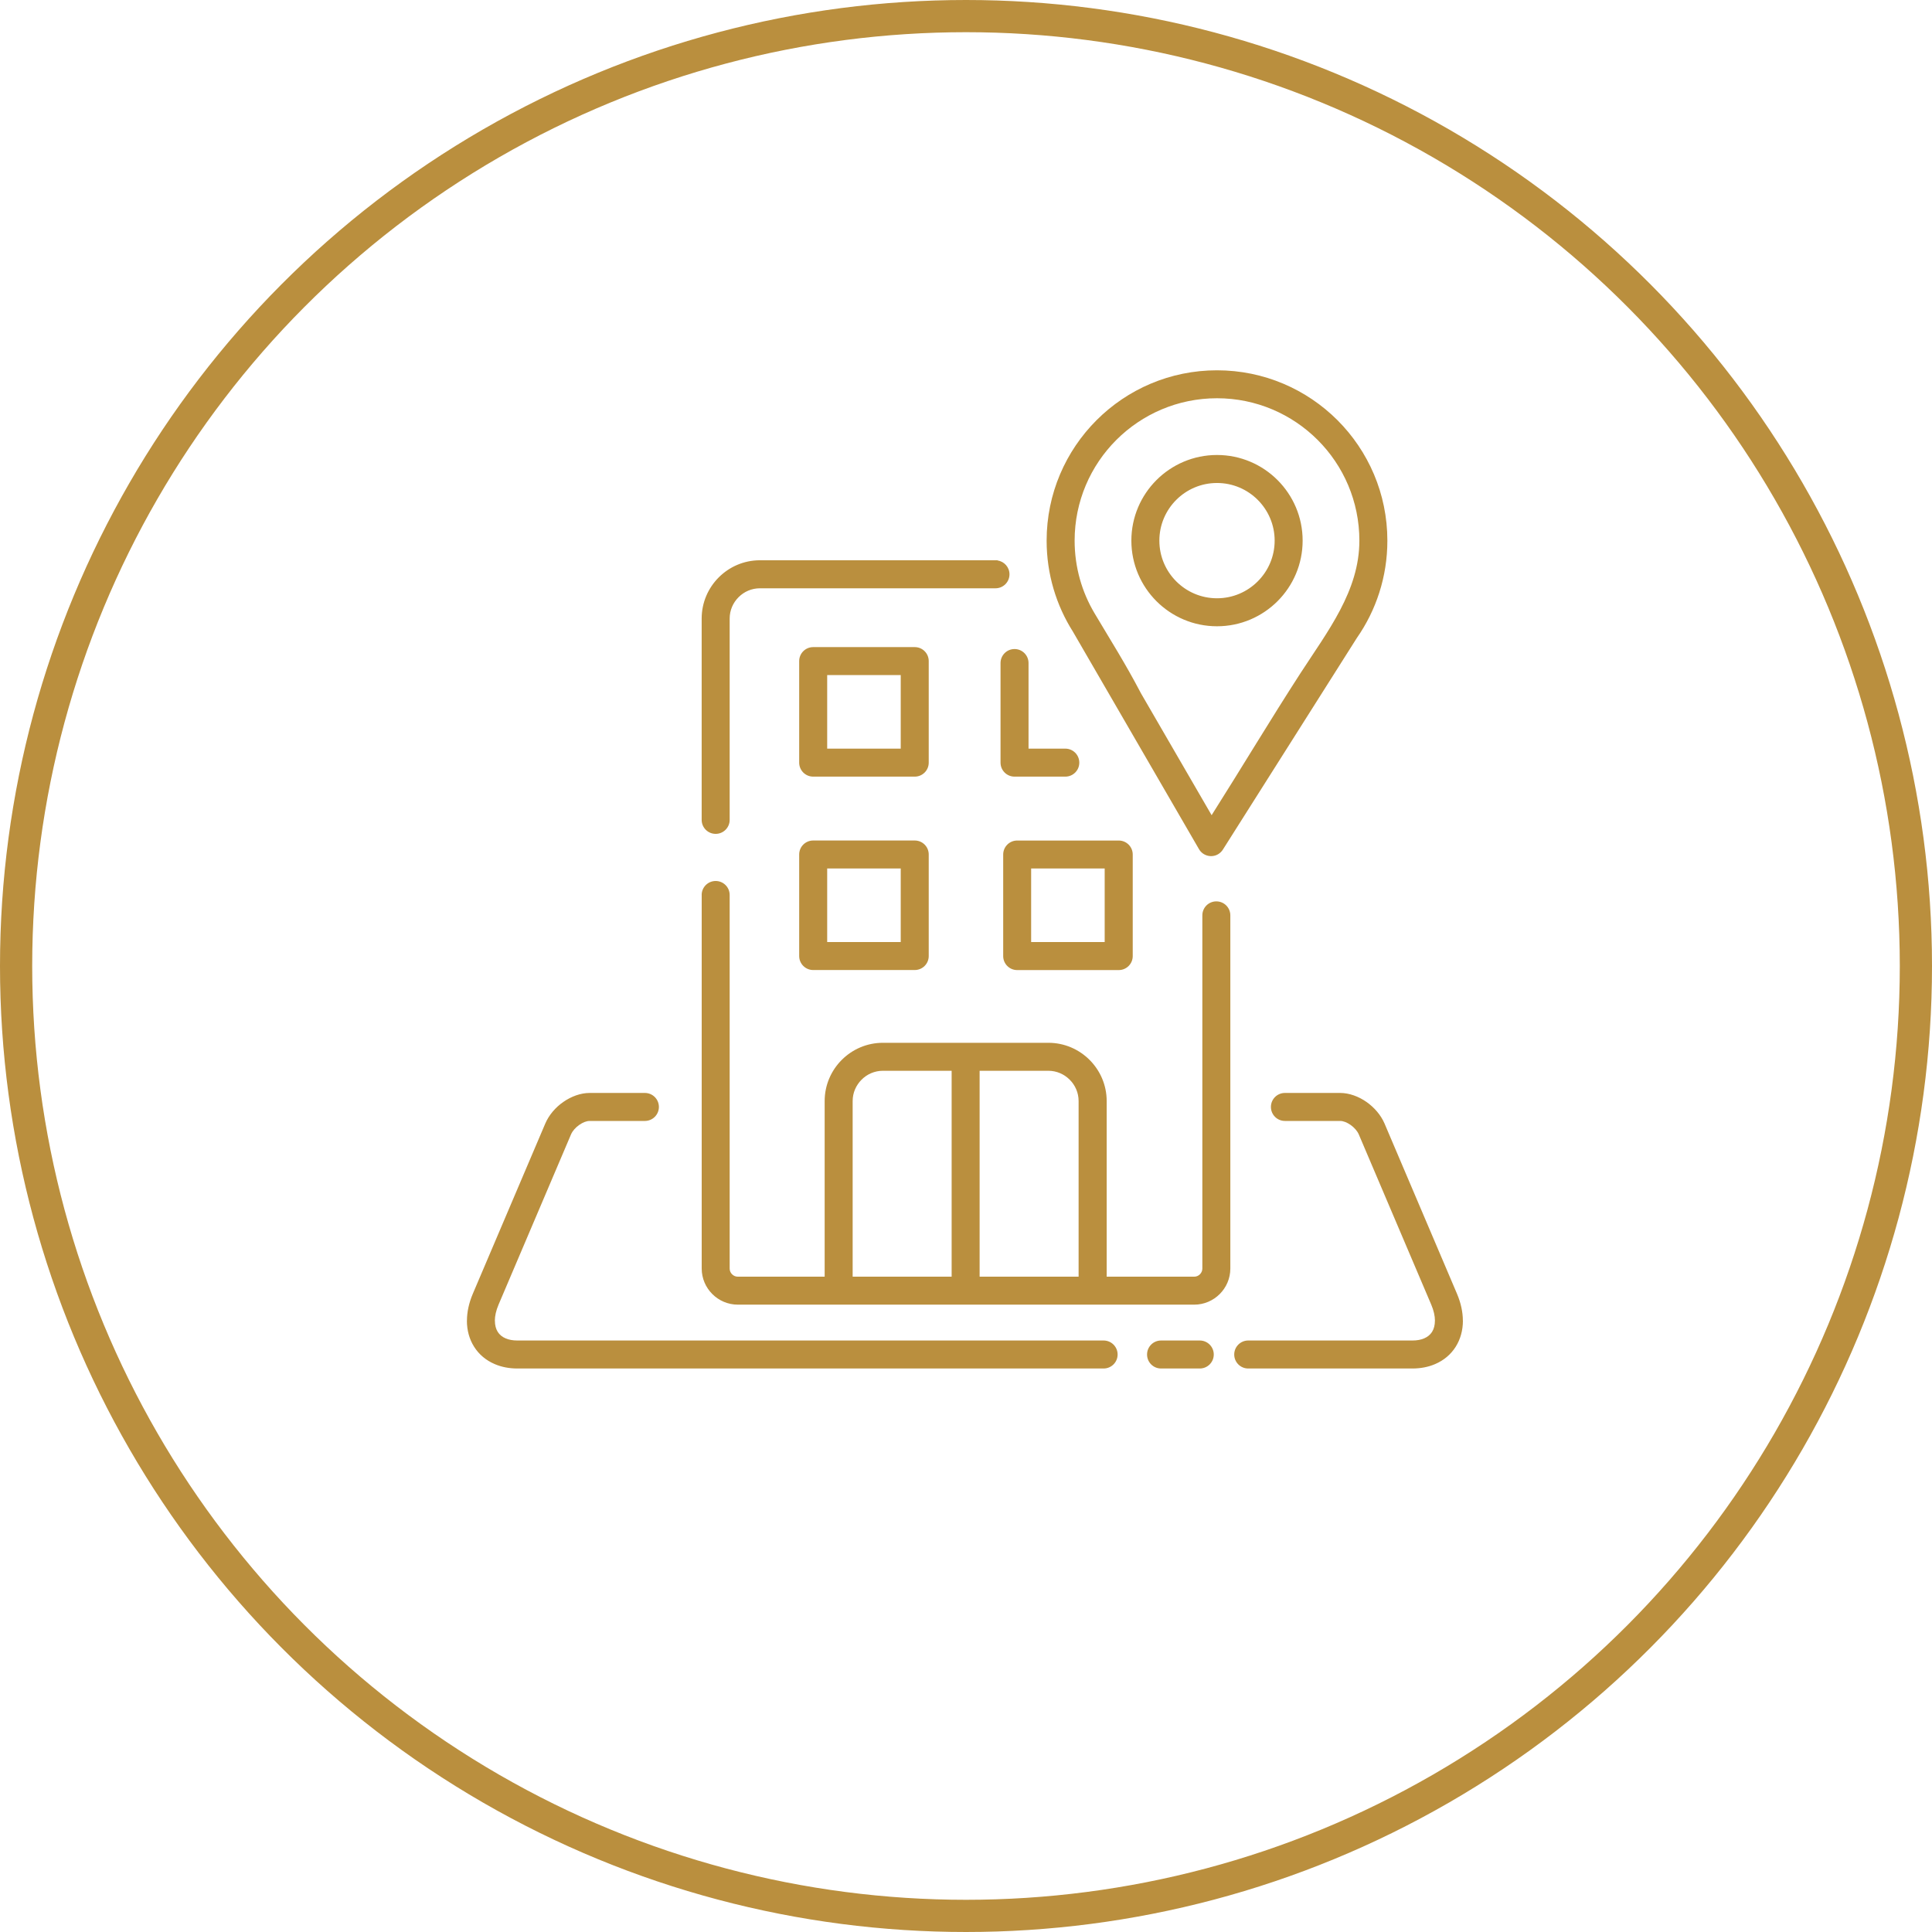
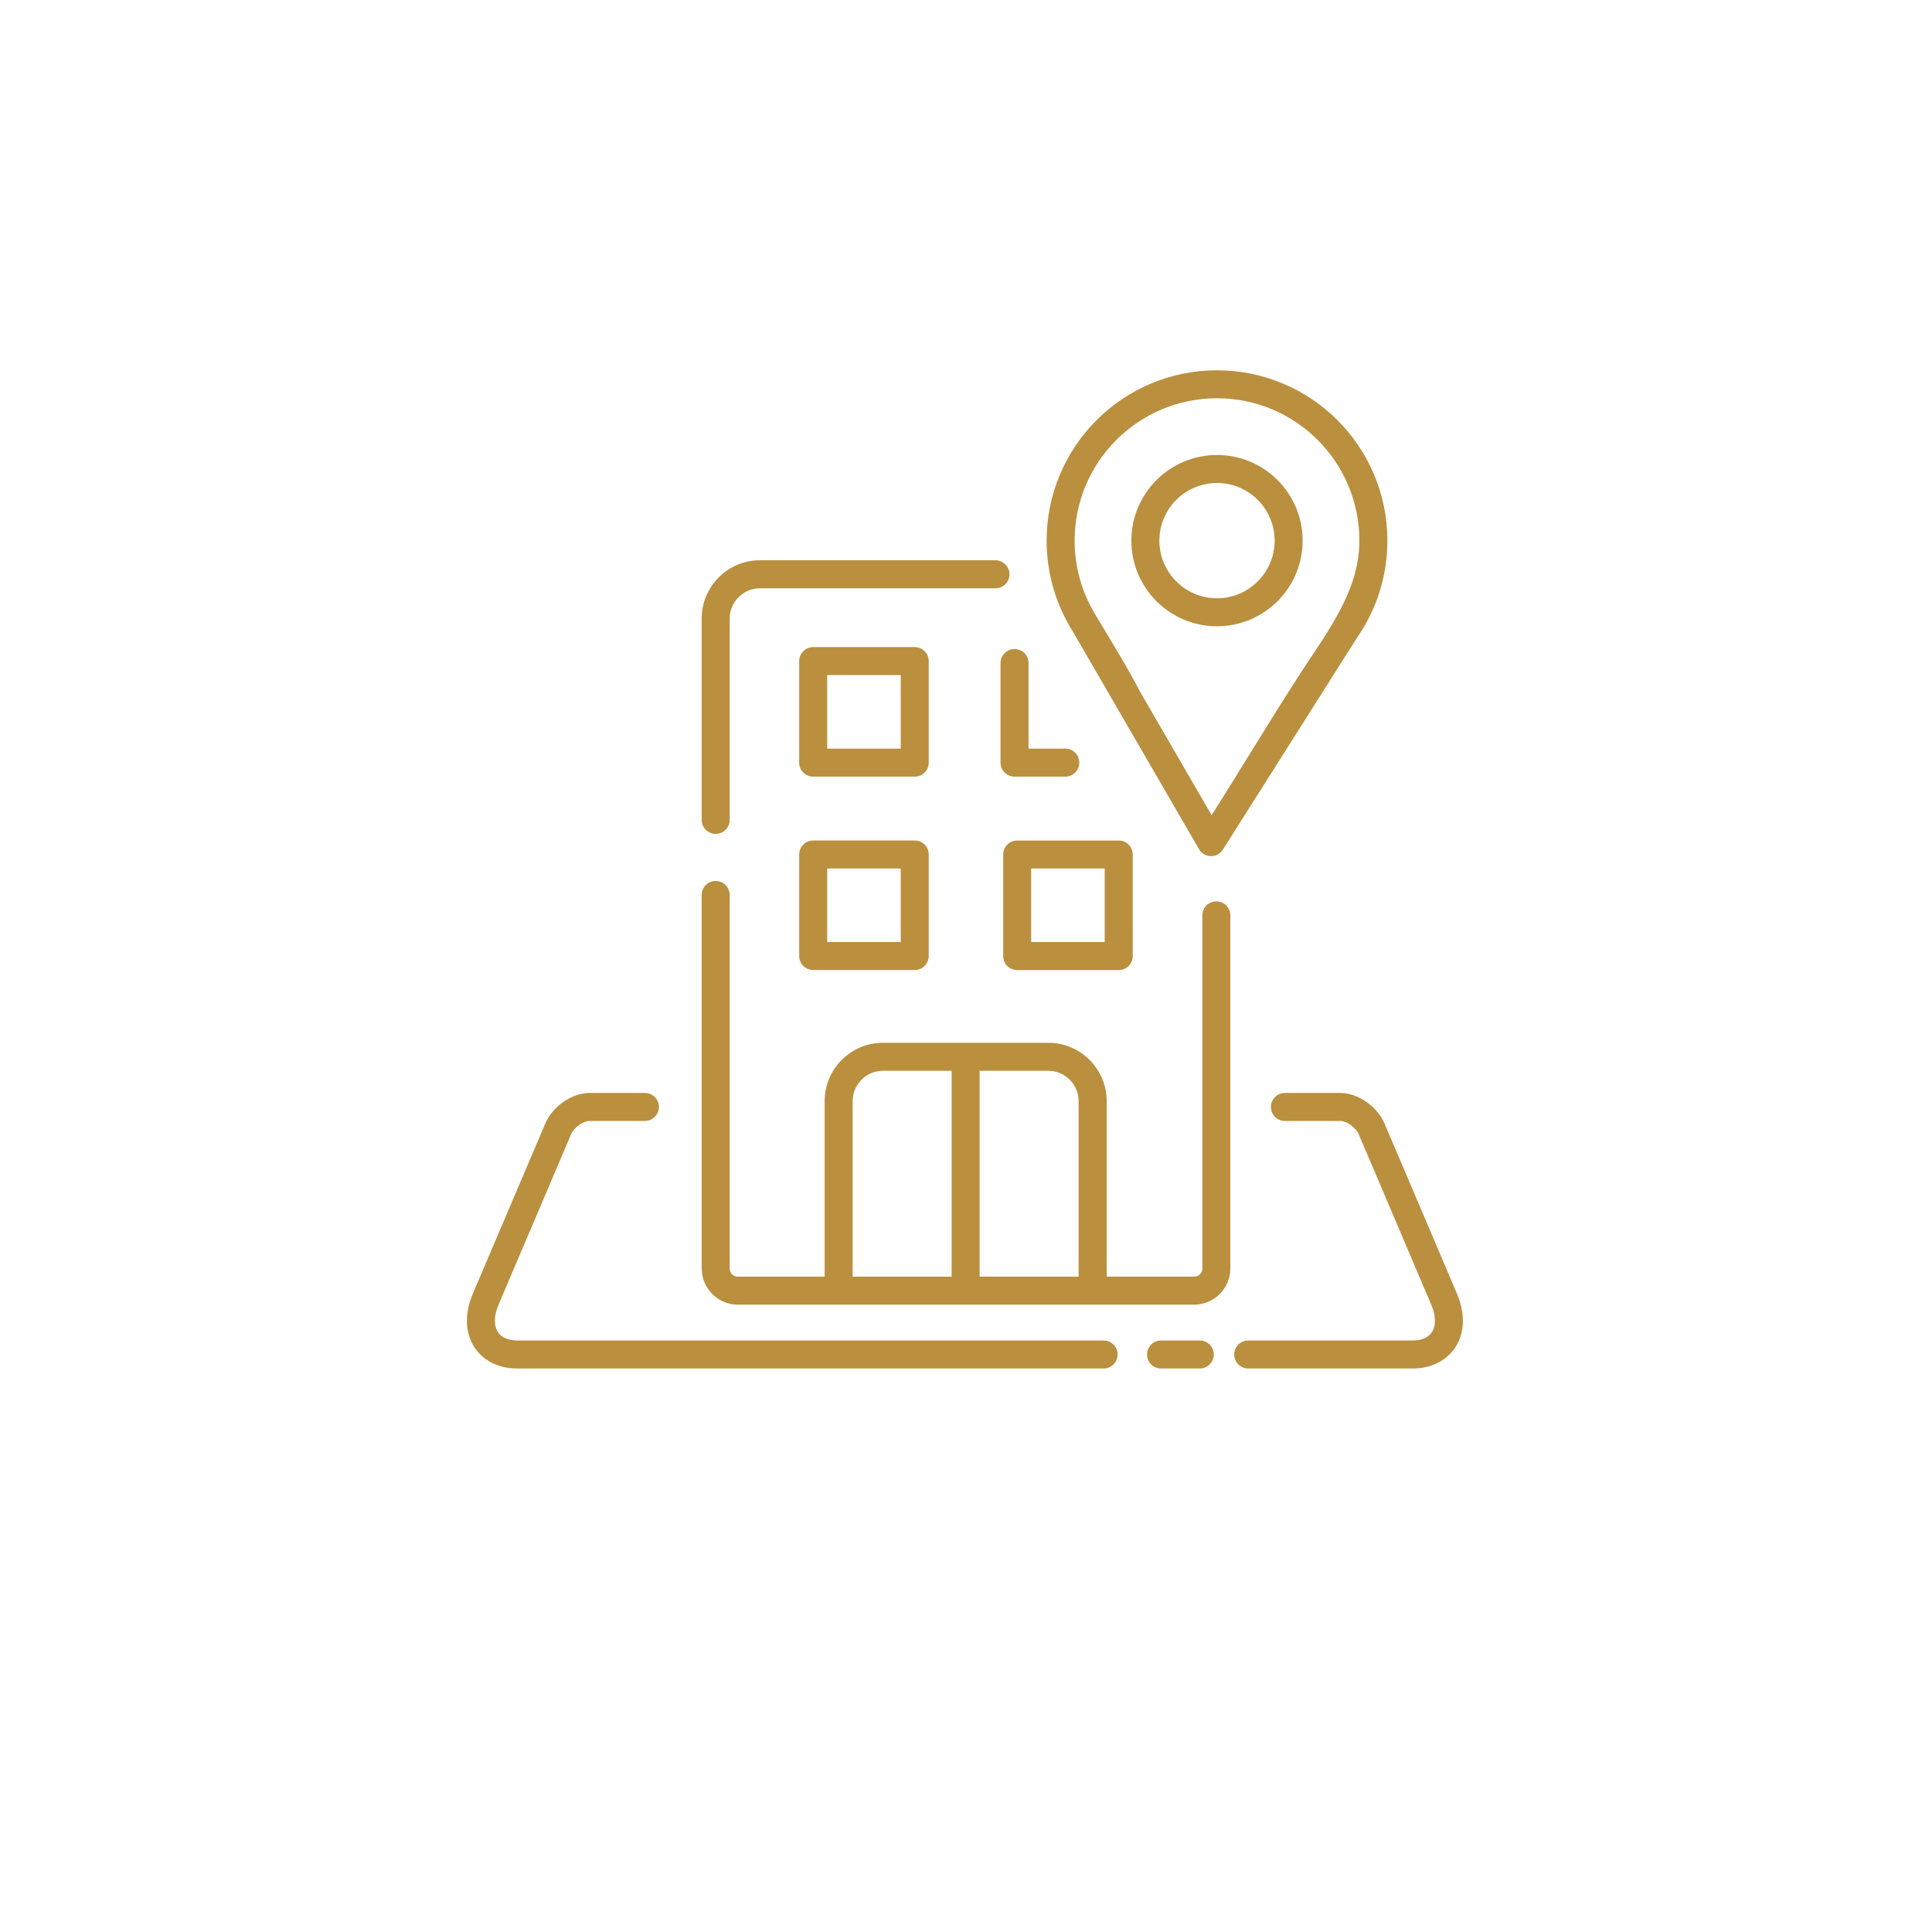
<svg xmlns="http://www.w3.org/2000/svg" width="120" height="120" viewBox="0 0 120 120" fill="none">
-   <circle cx="60" cy="60" r="59" stroke="#BA8F3E" stroke-width="2" />
  <path d="M36.624 67.885H37.352H40.014H40.055C40.536 67.885 40.925 68.273 40.925 68.754C40.925 69.235 40.536 69.624 40.055 69.624H40.014H37.352H36.624C36.428 69.624 36.197 69.716 35.981 69.868C35.749 70.03 35.559 70.243 35.464 70.467L30.965 81.036C30.811 81.401 30.736 81.736 30.736 82.032H30.739C30.739 82.307 30.8 82.544 30.916 82.726C31.027 82.901 31.192 83.04 31.408 83.13C31.606 83.215 31.85 83.261 32.138 83.261H58.506H60.118H63.138H65.744H68.547C69.028 83.261 69.417 83.65 69.417 84.131C69.417 84.612 69.028 85 68.547 85H65.744H63.138H60.118H58.506H32.138C31.616 85 31.143 84.905 30.729 84.727C30.181 84.493 29.746 84.123 29.448 83.65C29.154 83.184 29 82.634 29 82.032H29.003C29.003 81.504 29.121 80.939 29.368 80.357L33.867 69.788C34.093 69.258 34.502 68.782 34.983 68.448C35.479 68.101 36.066 67.885 36.624 67.885ZM47.198 34.801H56.422H61.831H61.965L61.96 34.812C62.379 34.873 62.701 35.236 62.701 35.671C62.701 36.152 62.312 36.54 61.831 36.54H61.021H56.422H47.198C46.684 36.54 46.213 36.751 45.874 37.093C45.531 37.435 45.321 37.903 45.321 38.418V45.514V46.911V50.924C45.321 51.405 44.932 51.793 44.451 51.793C43.97 51.793 43.582 51.405 43.582 50.924V46.911V45.514V38.418C43.582 37.422 43.988 36.517 44.644 35.861C45.3 35.205 46.203 34.799 47.201 34.799L47.198 34.801ZM70.86 43.05L75.256 50.633C77.126 47.68 78.924 44.673 80.76 41.836C82.468 39.202 84.433 36.705 84.433 33.579C84.433 31.138 83.443 28.926 81.843 27.326C80.243 25.727 78.031 24.736 75.59 24.736C73.149 24.736 70.937 25.727 69.337 27.326C67.737 28.926 66.747 31.138 66.747 33.579C66.747 35.226 67.197 36.766 67.979 38.083C69.003 39.807 69.893 41.203 70.86 43.048V43.05ZM75.59 28.26C77.059 28.26 78.389 28.857 79.351 29.819C80.313 30.781 80.909 32.111 80.909 33.579C80.909 35.048 80.313 36.378 79.351 37.34C78.389 38.302 77.059 38.899 75.59 38.899C74.121 38.899 72.791 38.302 71.829 37.34C70.868 36.378 70.271 35.048 70.271 33.579C70.271 32.111 70.868 30.781 71.829 29.819C72.791 28.857 74.121 28.26 75.59 28.26ZM78.121 31.048C77.473 30.4 76.578 29.999 75.59 29.999C74.602 29.999 73.707 30.4 73.059 31.048C72.411 31.697 72.01 32.592 72.01 33.579C72.01 34.567 72.411 35.462 73.059 36.11C73.707 36.759 74.602 37.16 75.59 37.16C76.578 37.16 77.473 36.759 78.121 36.11C78.769 35.462 79.171 34.567 79.171 33.579C79.171 32.592 78.769 31.697 78.121 31.048ZM84.274 39.629L75.971 52.745C75.896 52.871 75.791 52.979 75.657 53.059C75.243 53.298 74.71 53.156 74.471 52.742L66.641 39.233C65.607 37.597 65.008 35.66 65.008 33.582C65.008 30.66 66.194 28.013 68.108 26.099C70.024 24.183 72.668 23 75.59 23C78.512 23 81.159 24.186 83.073 26.099C84.989 28.016 86.172 30.66 86.172 33.582C86.172 35.83 85.47 37.916 84.274 39.629ZM43.582 55.59C43.582 55.109 43.97 54.72 44.451 54.72C44.932 54.72 45.321 55.109 45.321 55.59V64.502V65.526V78.793C45.321 78.932 45.377 79.058 45.47 79.148C45.562 79.241 45.688 79.297 45.825 79.297H51.221V68.389C51.221 67.393 51.627 66.488 52.283 65.832C52.939 65.176 53.842 64.77 54.84 64.77H65.119C66.114 64.77 67.019 65.176 67.675 65.832C68.331 66.488 68.738 67.391 68.738 68.389V79.297H74.175C74.314 79.297 74.44 79.241 74.53 79.148C74.623 79.056 74.68 78.93 74.68 78.793V62.267V58.923V56.855C74.68 56.374 75.068 55.986 75.549 55.986C76.03 55.986 76.418 56.374 76.418 56.855V59.026V62.264V78.791C76.418 79.408 76.166 79.969 75.76 80.375C75.353 80.782 74.793 81.034 74.175 81.034H45.827C45.21 81.034 44.649 80.782 44.243 80.375C43.836 79.969 43.584 79.408 43.584 78.791V65.523V64.5V55.587L43.582 55.59ZM63.179 52.207H69.486C69.967 52.207 70.356 52.596 70.356 53.077V59.384C70.356 59.865 69.967 60.253 69.486 60.253H63.179C62.698 60.253 62.31 59.865 62.31 59.384V53.077C62.31 52.596 62.698 52.207 63.179 52.207ZM64.453 48.238H63.884H63.015C62.534 48.238 62.145 47.85 62.145 47.369V46.592V45.18V41.183C62.145 40.702 62.534 40.313 63.015 40.313C63.496 40.313 63.884 40.702 63.884 41.183V45.18V46.499H64.453H66.168C66.649 46.499 67.037 46.888 67.037 47.369C67.037 47.85 66.649 48.238 66.168 48.238H64.453ZM50.509 40.193H56.816C57.297 40.193 57.685 40.581 57.685 41.062V47.369C57.685 47.85 57.297 48.238 56.816 48.238H50.509C50.028 48.238 49.639 47.85 49.639 47.369V41.062C49.639 40.581 50.028 40.193 50.509 40.193ZM55.946 41.931H51.378V46.499H55.946V41.931ZM50.509 52.205H56.816C57.297 52.205 57.685 52.593 57.685 53.074V59.381C57.685 59.862 57.297 60.25 56.816 60.25H50.509C50.028 60.25 49.639 59.862 49.639 59.381V53.074C49.639 52.593 50.028 52.205 50.509 52.205ZM55.946 53.943H51.378V58.512H55.946V53.943ZM68.614 53.943H64.046V58.512H68.614V53.943ZM66.994 79.295V68.386C66.994 67.872 66.783 67.401 66.441 67.062C66.099 66.719 65.63 66.508 65.116 66.508H60.846V79.295H66.994ZM59.108 79.295V66.508H54.838C54.323 66.508 53.852 66.719 53.513 67.062C53.171 67.404 52.96 67.872 52.96 68.386V79.295H59.108ZM72.115 85C71.634 85 71.246 84.612 71.246 84.131C71.246 83.65 71.634 83.261 72.115 83.261H74.52C75.001 83.261 75.389 83.65 75.389 84.131C75.389 84.612 75.001 85 74.52 85H72.115ZM77.529 85C77.049 85 76.66 84.612 76.66 84.131C76.66 83.65 77.049 83.261 77.529 83.261H81.359H82.939H87.726C88.014 83.261 88.258 83.215 88.456 83.13C88.672 83.037 88.839 82.898 88.947 82.726C89.063 82.544 89.125 82.307 89.125 82.032H89.127C89.127 81.736 89.053 81.399 88.898 81.036L84.4 70.467C84.305 70.243 84.112 70.03 83.883 69.868C83.669 69.719 83.438 69.624 83.24 69.624H82.512H79.85H79.808C79.327 69.624 78.939 69.235 78.939 68.754C78.939 68.273 79.327 67.885 79.808 67.885H79.85H82.512H83.24C83.798 67.885 84.387 68.101 84.881 68.448C85.359 68.785 85.771 69.258 85.997 69.788L90.496 80.357C90.743 80.939 90.861 81.507 90.861 82.032H90.864C90.864 82.636 90.707 83.187 90.416 83.65C90.118 84.123 89.683 84.493 89.135 84.727C88.721 84.905 88.248 85 87.726 85H82.939H81.359H77.529Z" fill="#BA8F3E" />
</svg>